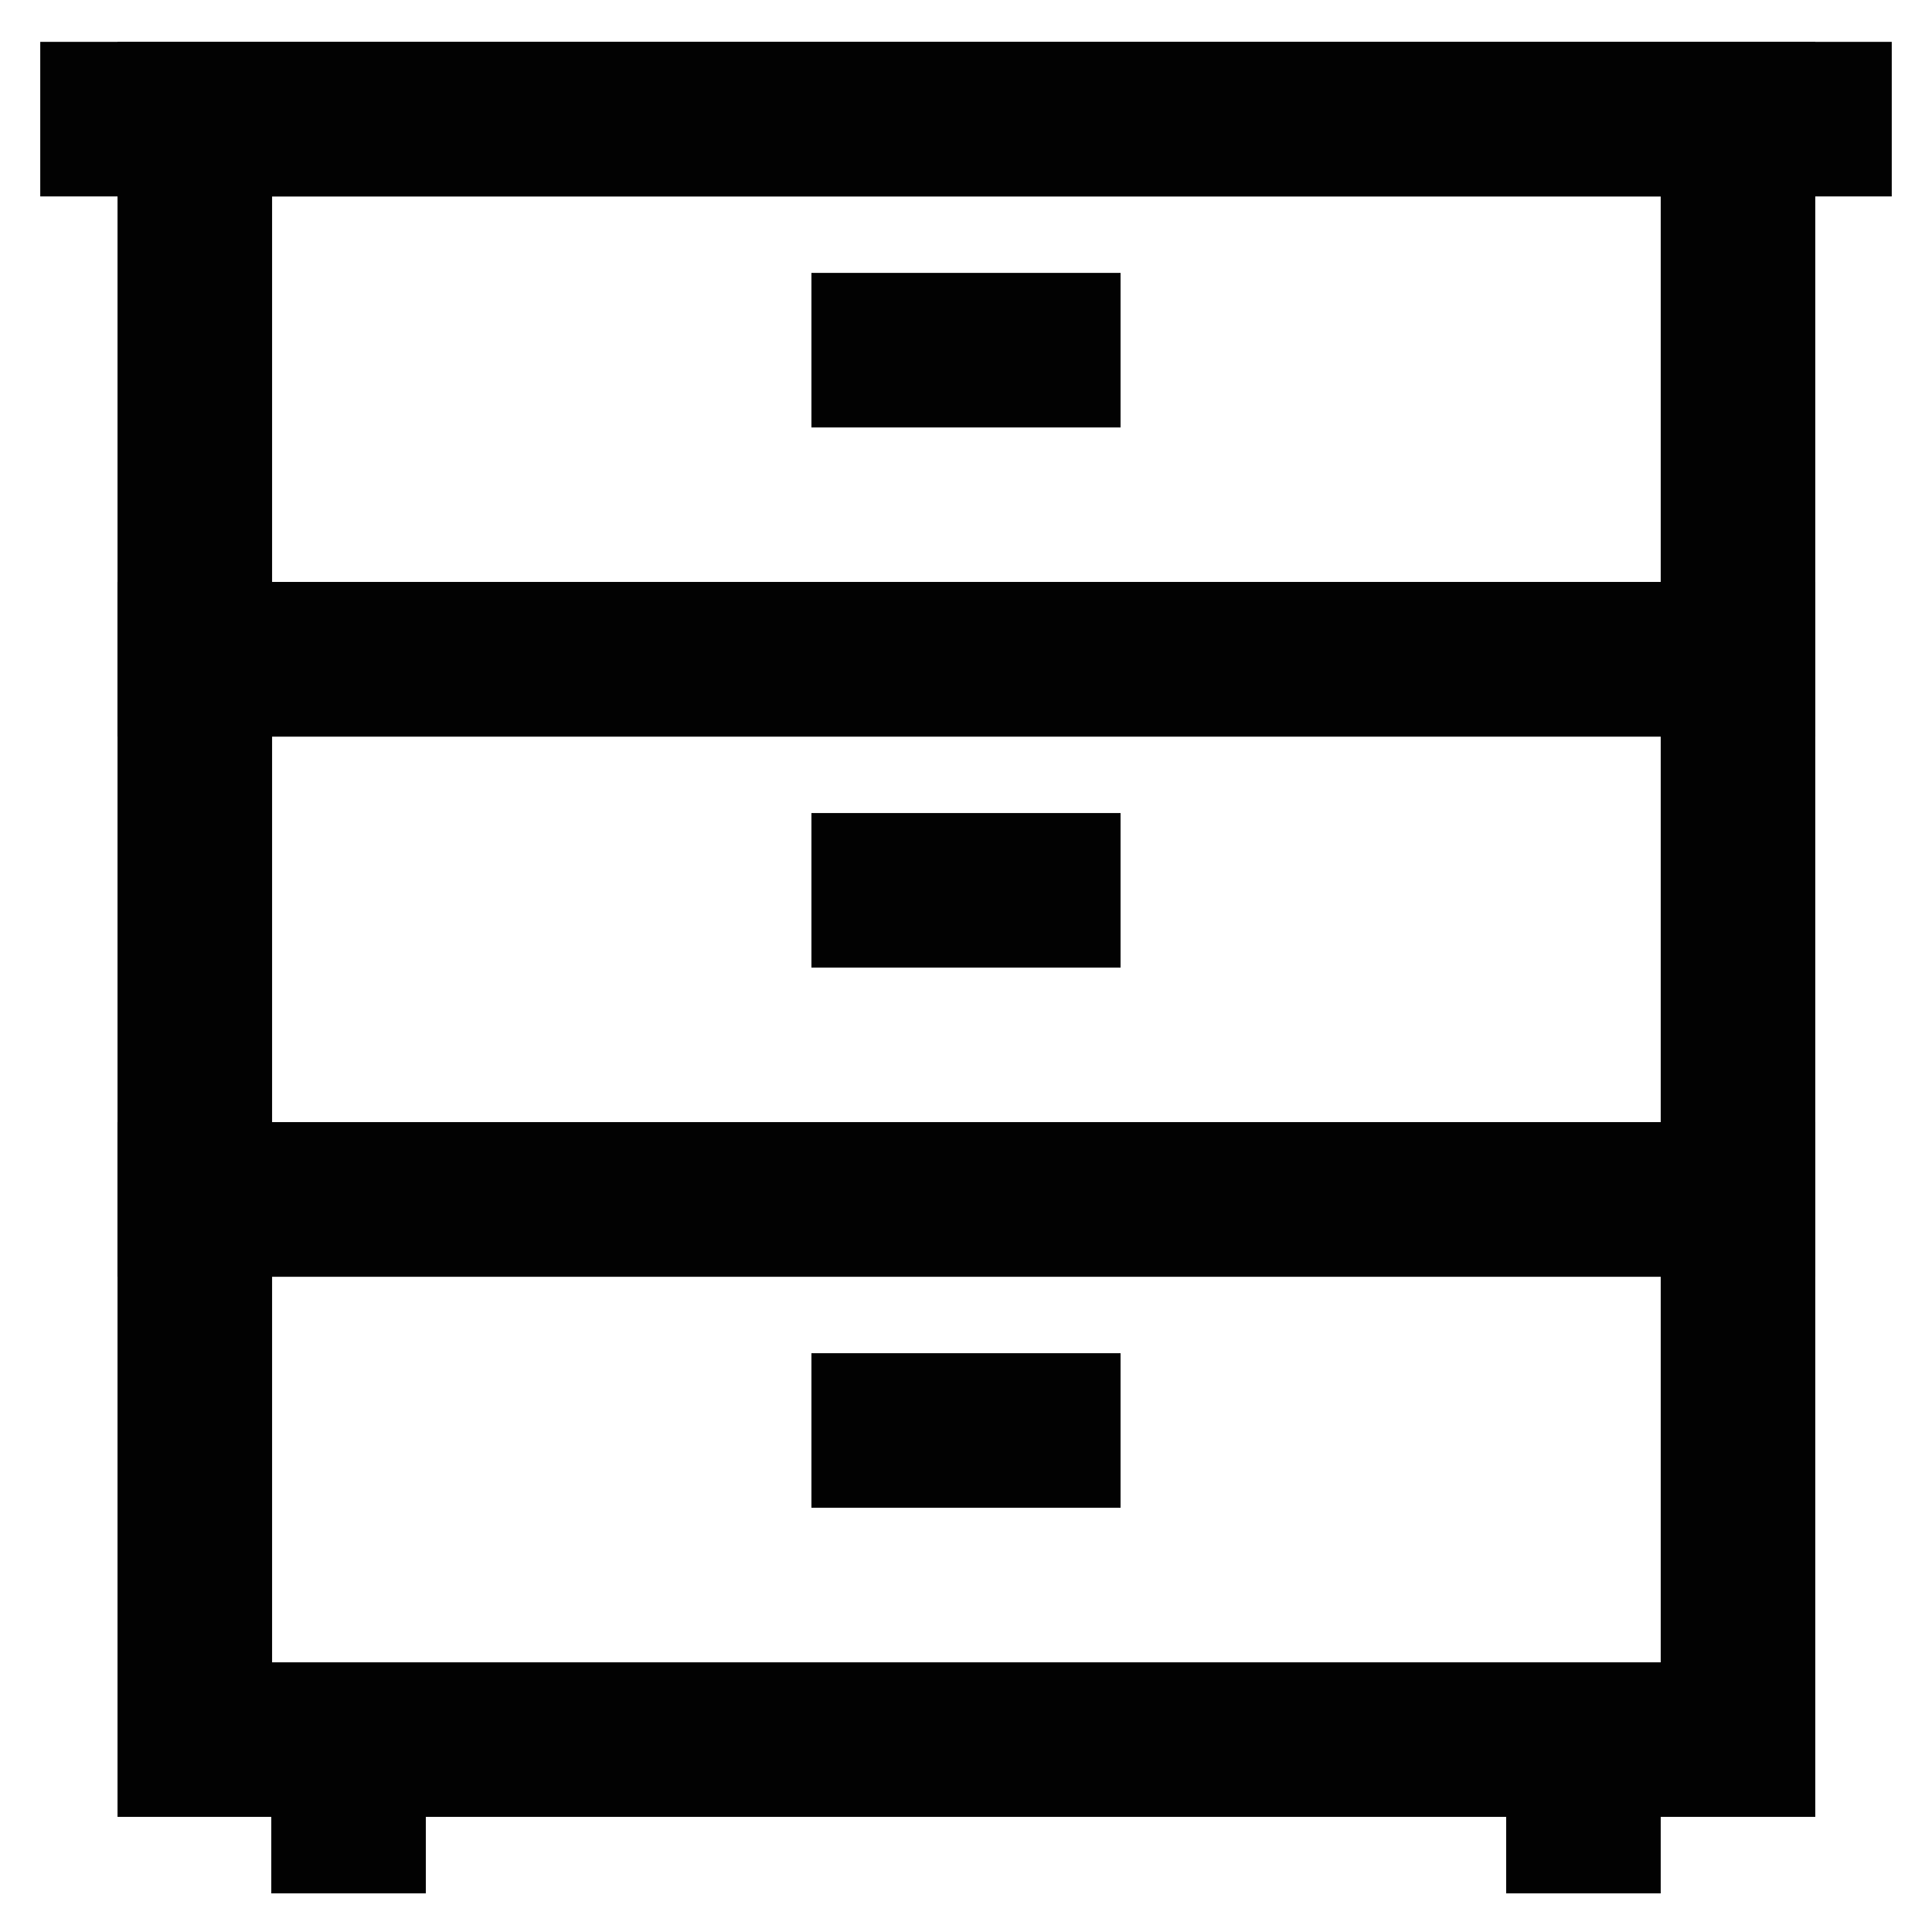
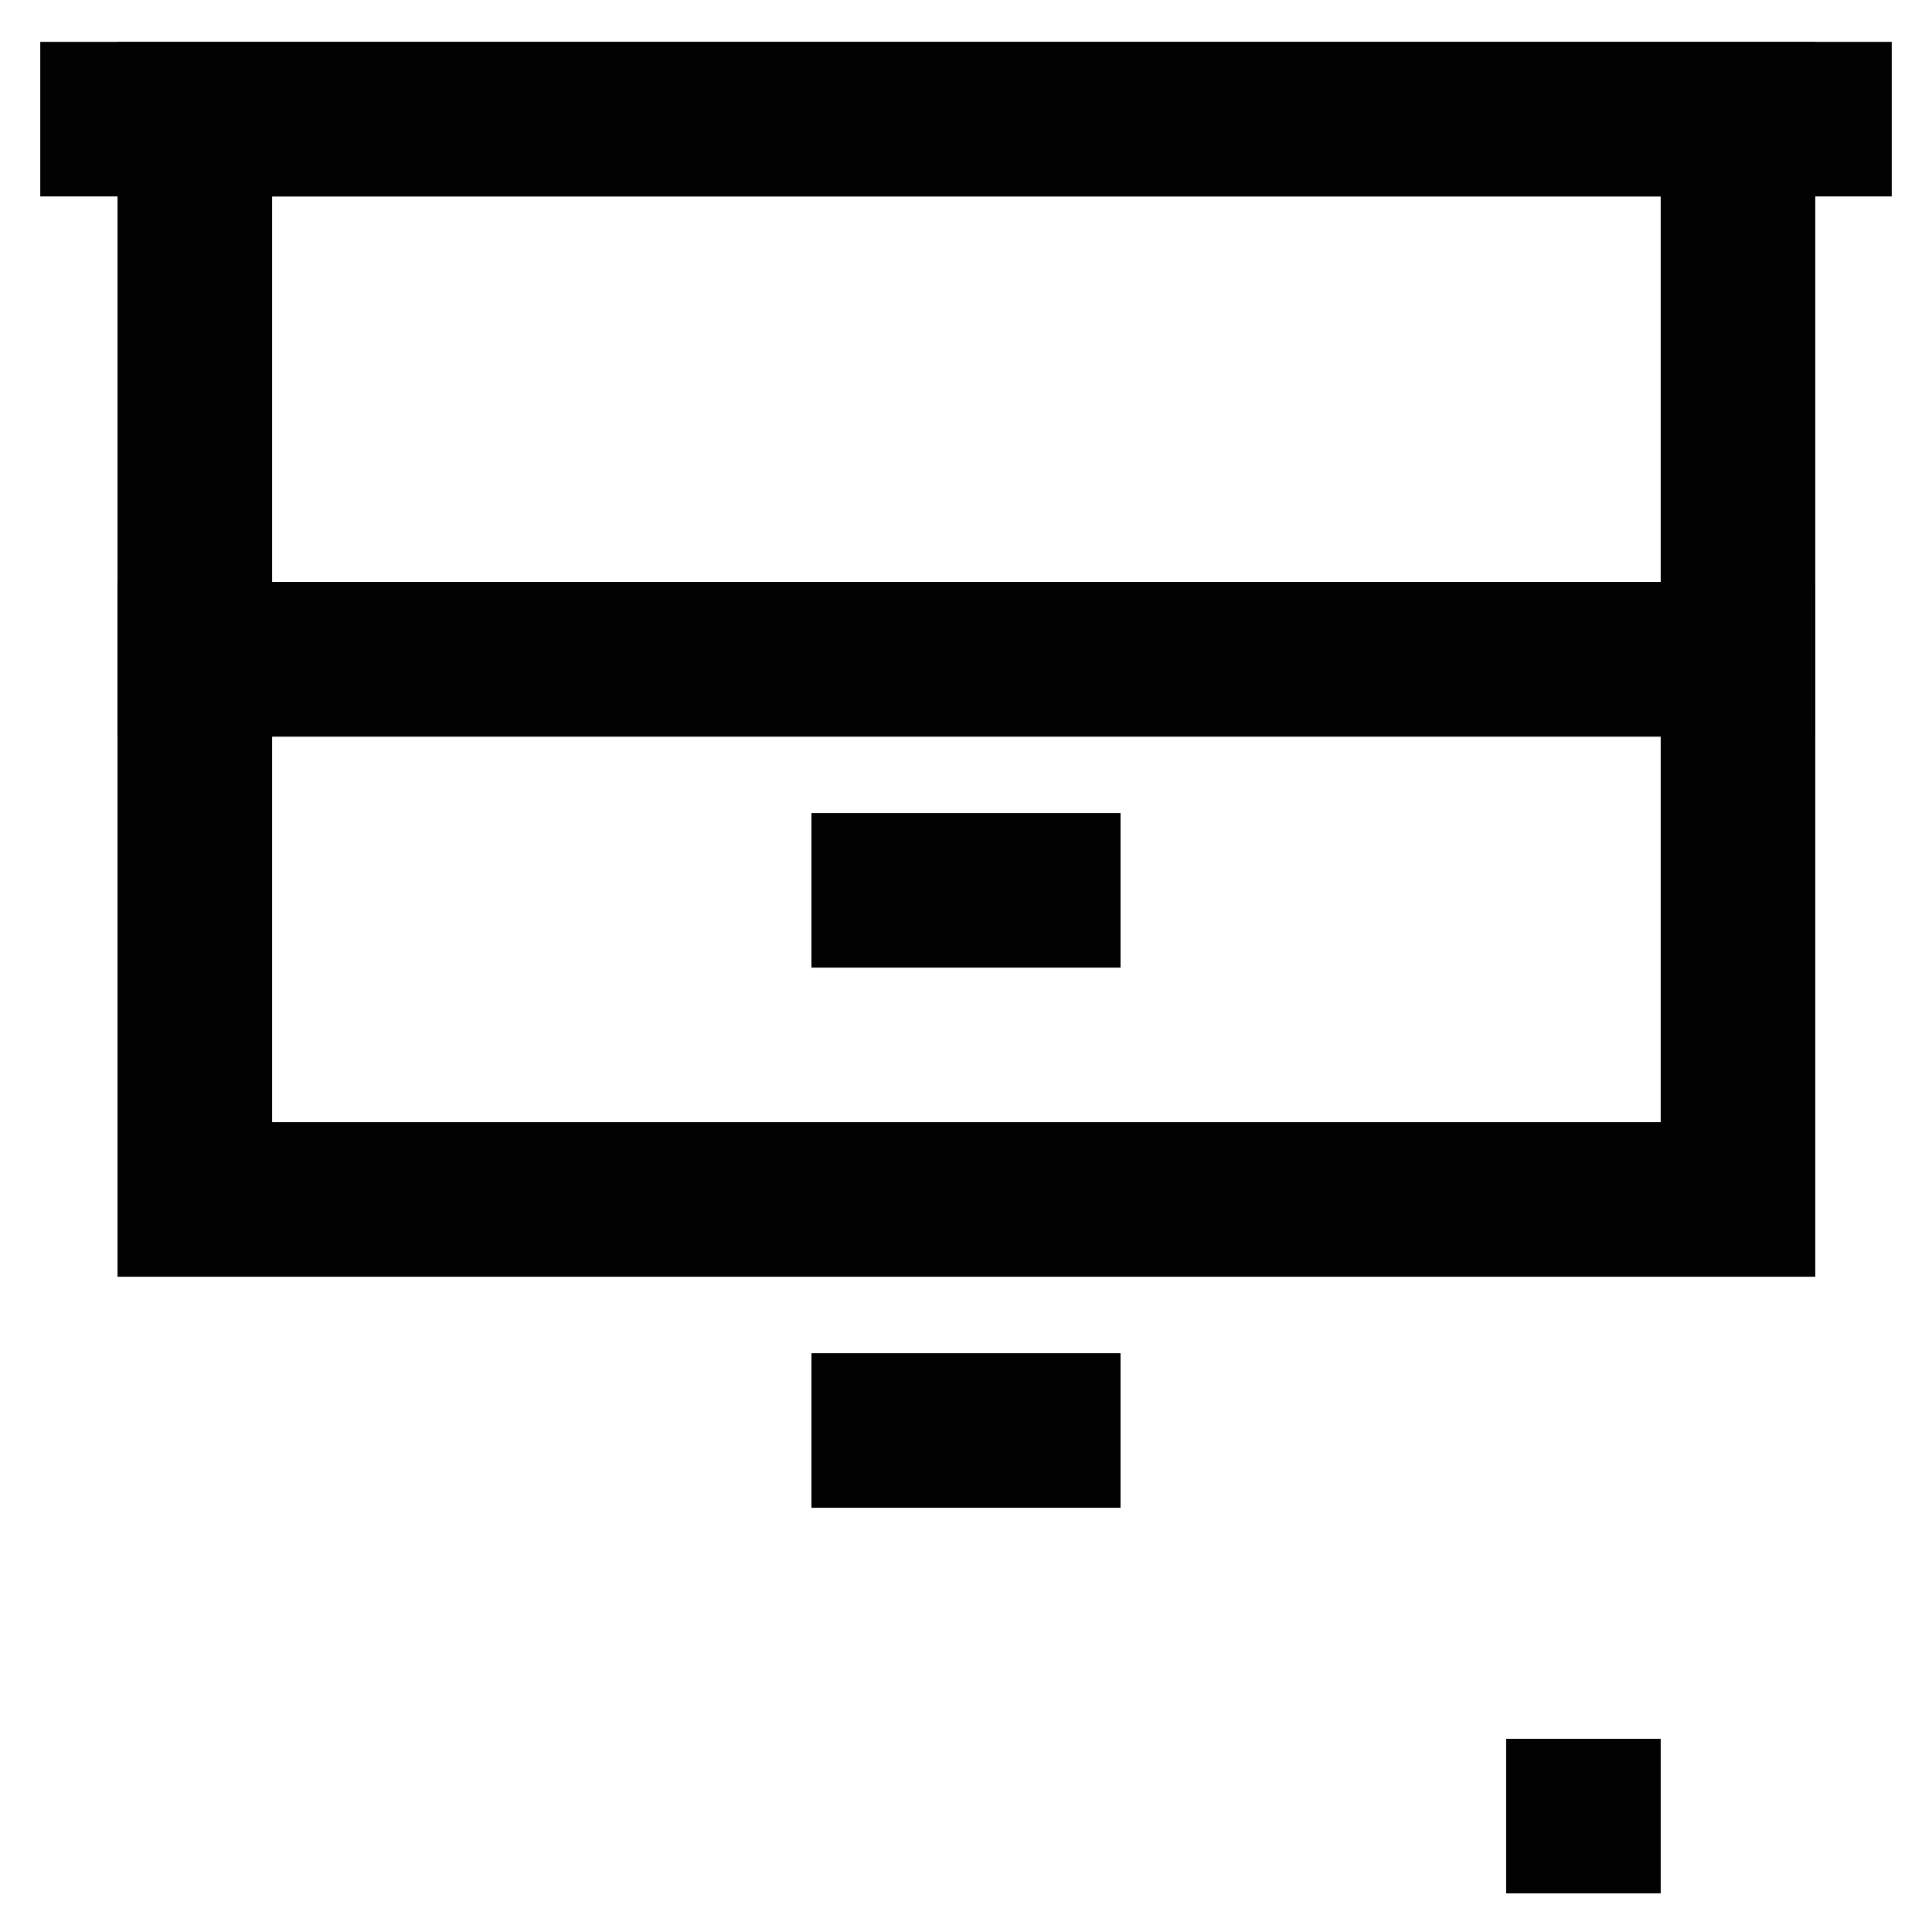
<svg xmlns="http://www.w3.org/2000/svg" width="800px" height="800px" viewBox="0 0 24 24" id="Layer_1" data-name="Layer 1">
  <defs>
    <style>.cls-1{fill:none;stroke:#020202;stroke-miterlimit:10;stroke-width:1.92px;}</style>
  </defs>
-   <rect class="cls-1" x="2.42" y="14.9" width="19.17" height="6.71" />
-   <line class="cls-1" x1="4.33" y1="23.52" x2="4.33" y2="21.6" />
  <line class="cls-1" x1="19.67" y1="23.52" x2="19.67" y2="21.6" />
  <line class="cls-1" x1="10.08" y1="17.77" x2="13.92" y2="17.77" />
  <rect class="cls-1" x="2.42" y="8.19" width="19.17" height="6.71" />
  <line class="cls-1" x1="10.08" y1="11.06" x2="13.92" y2="11.06" />
  <rect class="cls-1" x="2.42" y="1.48" width="19.17" height="6.71" />
-   <line class="cls-1" x1="10.08" y1="4.35" x2="13.92" y2="4.35" />
  <line class="cls-1" x1="0.5" y1="1.48" x2="23.5" y2="1.48" />
</svg>